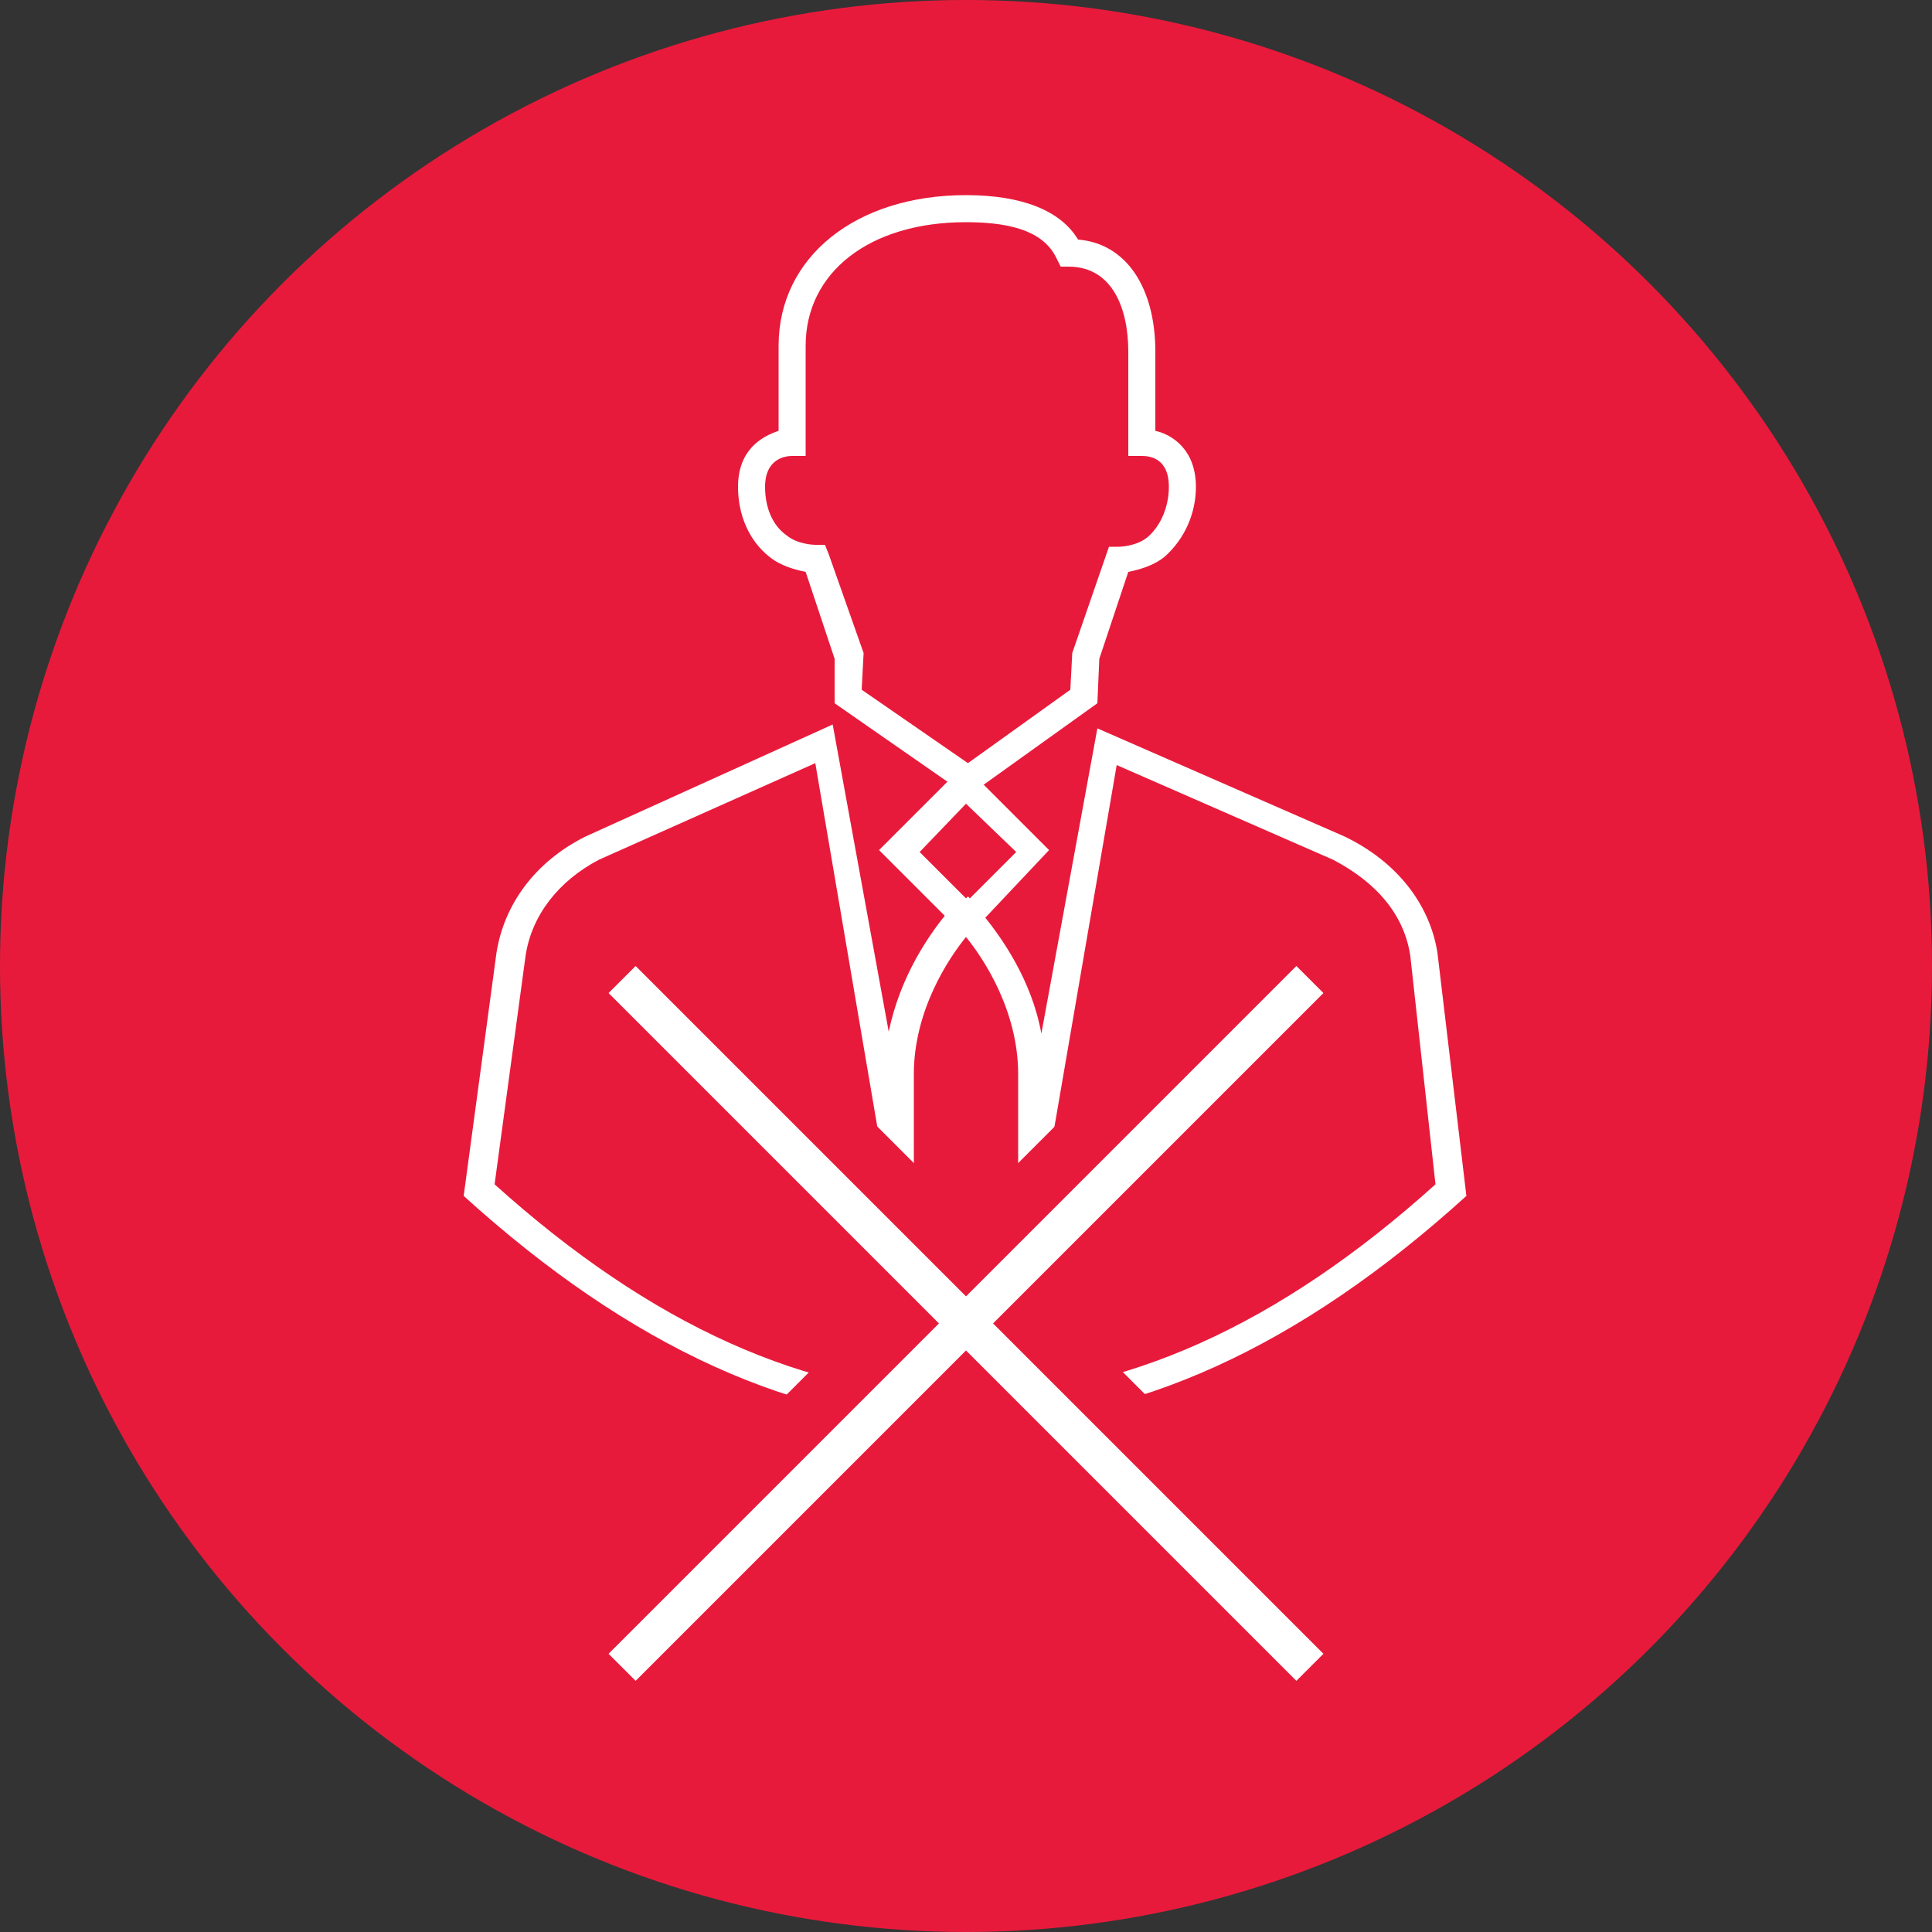
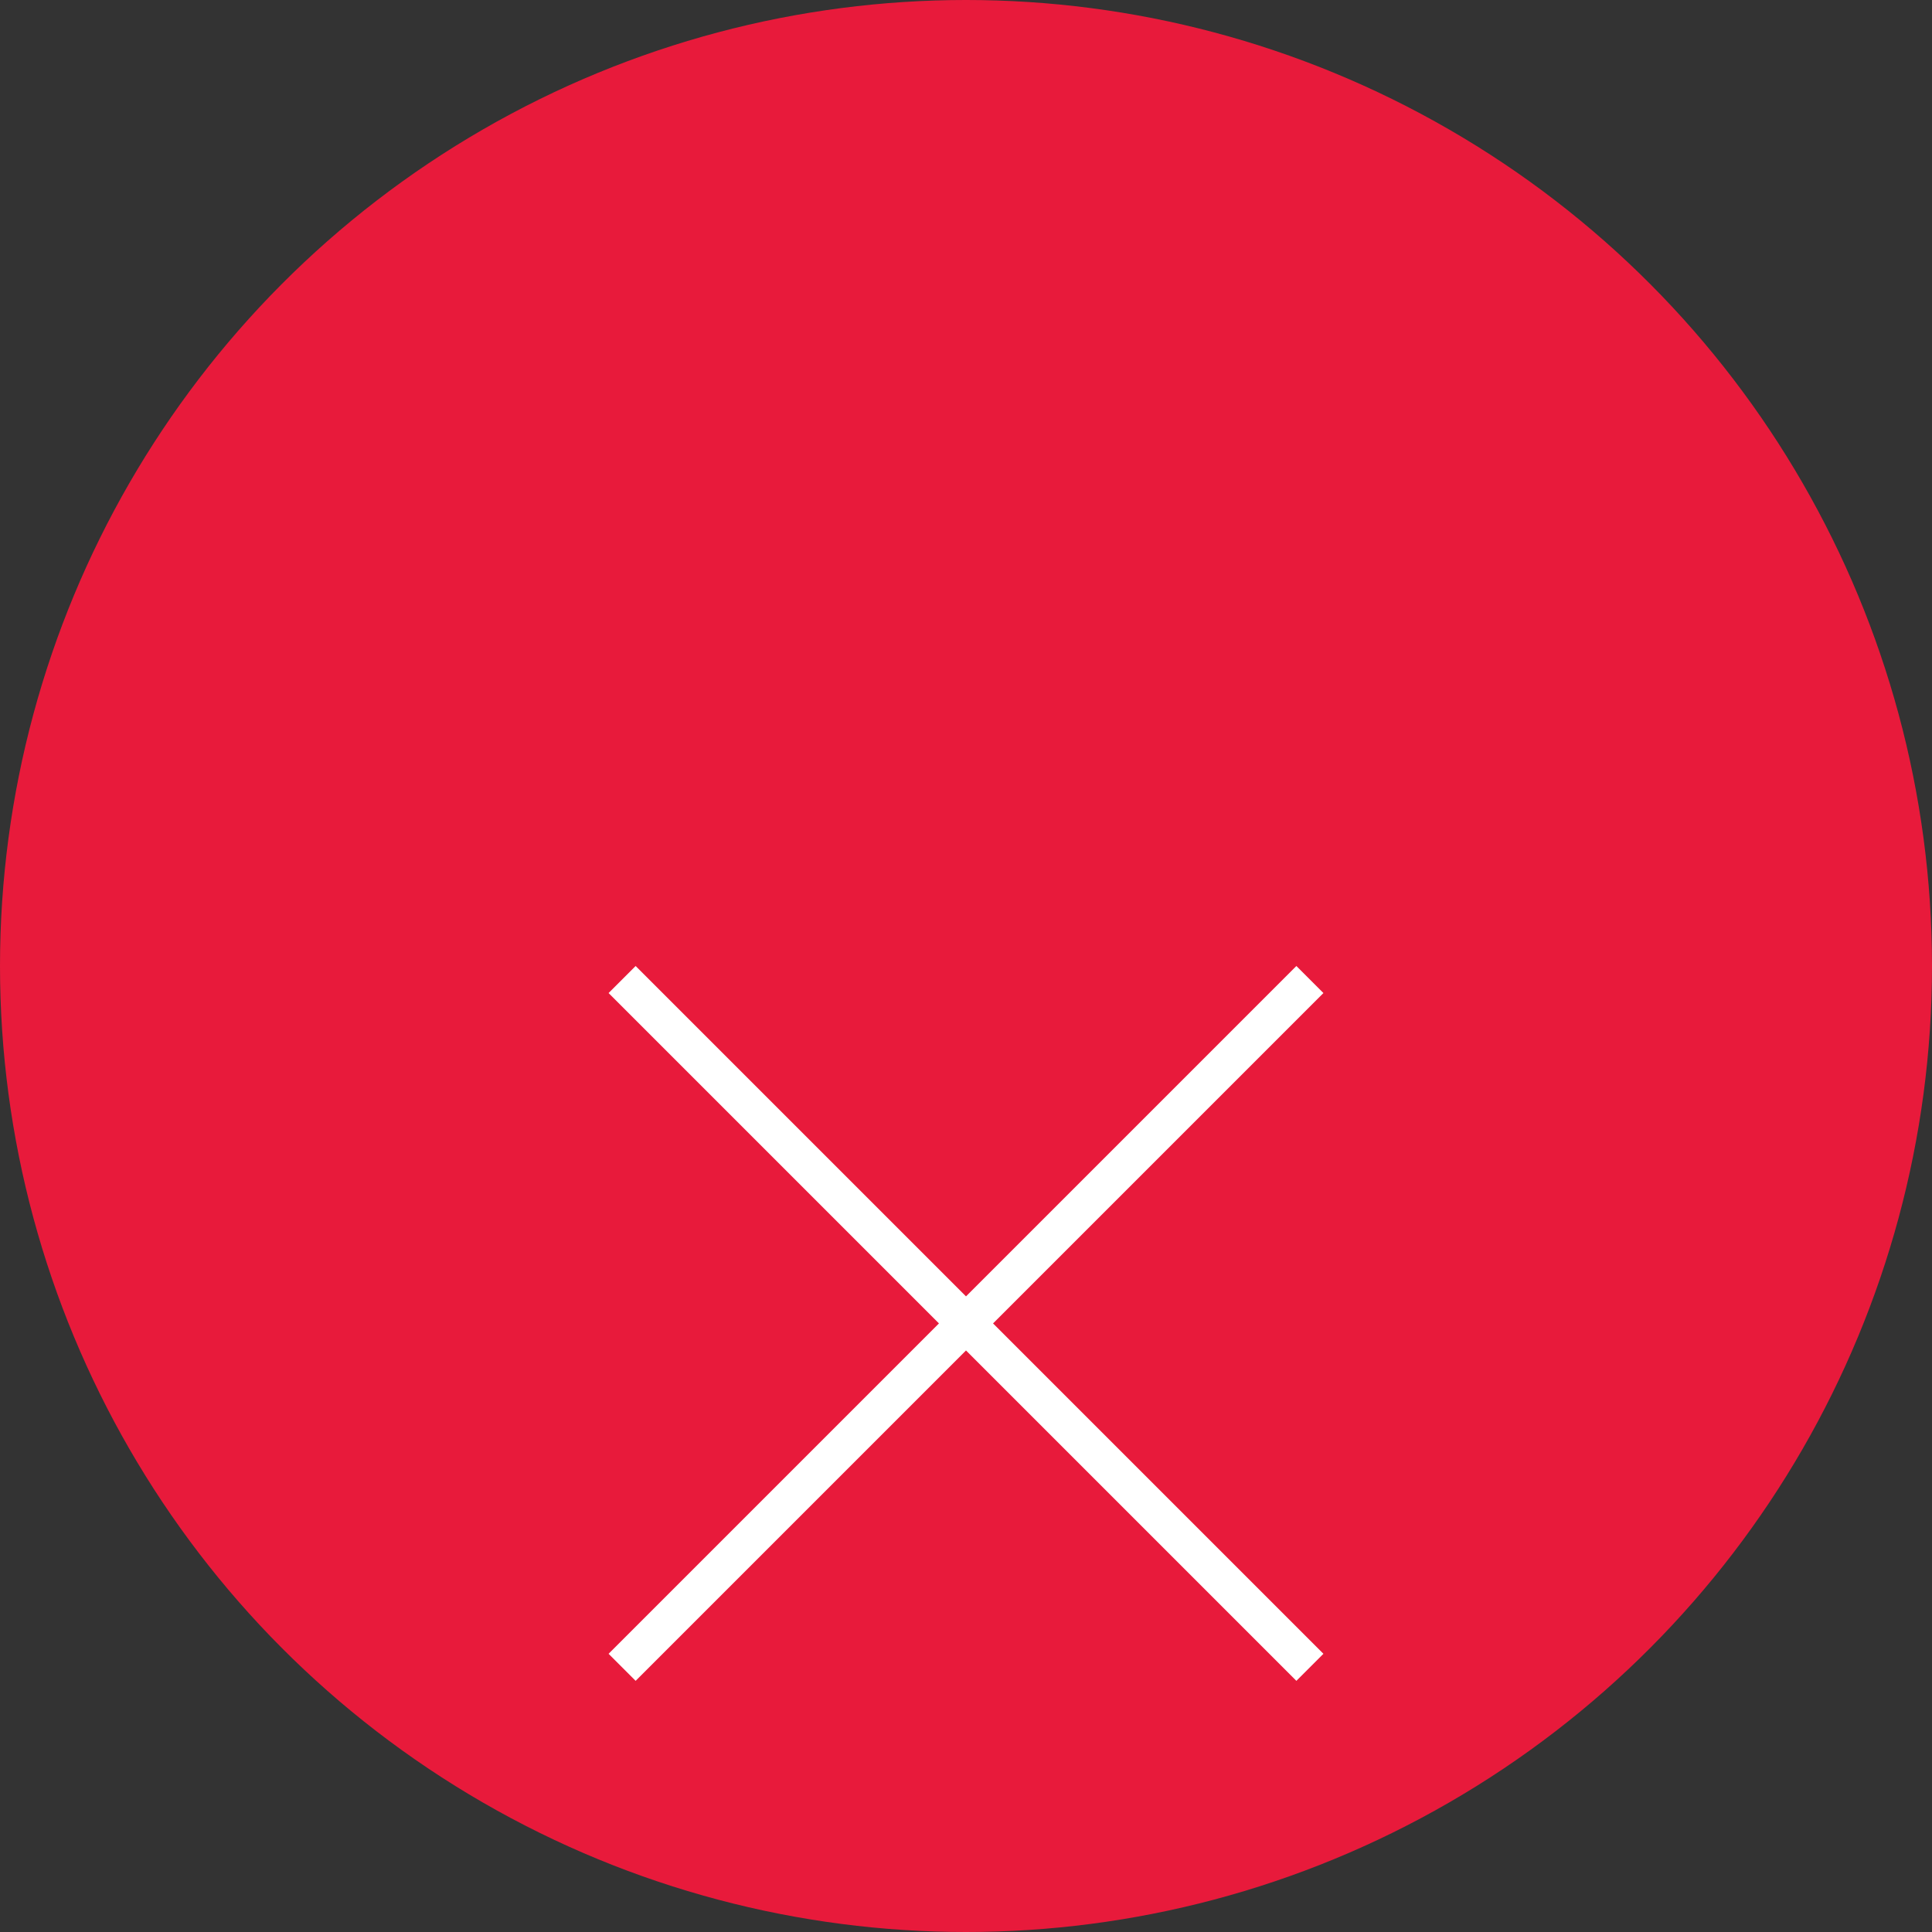
<svg xmlns="http://www.w3.org/2000/svg" version="1.1" id="Layer_1" x="0px" y="0px" viewBox="0 0 100 100" style="enable-background:new 0 0 100 100;" xml:space="preserve">
  <rect x="0" y="0" width="100" height="100" fill="#333333" stroke="none" />
  <style type="text/css">
	.st0{fill:#E81A3B;}
	.st1{fill:#FFFFFF;}
</style>
  <g>
    <circle class="st0" cx="50" cy="50" r="50" />
  </g>
  <g>
-     <path class="st1" d="M75.9,61.9c-17.3,15.7-34.6,15.7-51.9,0l1.7-12.6c0.4-2.5,2-4.7,4.6-6l12.8-5.8L46,53.4c0.6-2.9,2.1-5,2.9-6   L45.5,44l4.4-4.4l4.4,4.4L51,47.5c0.8,1,2.4,3.2,2.9,6l2.9-15.8l12.8,5.6c2.7,1.3,4.4,3.5,4.8,6l0,0L75.9,61.9z M25.6,61.3   c16.2,14.6,32.5,14.6,48.7,0L73,49.5c-0.3-2.1-1.7-3.8-4-5l-11.2-4.9l-3.7,21.5L52.7,61v-5.4c0-3.3-1.8-6-2.7-7.1l0,0l0,0   c-0.9,1.1-2.7,3.8-2.7,7.1v5.5l-1.4,0.1l-3.7-21.7l-11.2,5c-2.1,1.1-3.5,2.9-3.8,5L25.6,61.3z M47.6,44.1l2.4,2.4l0.1-0.1l0.1,0.1   l2.4-2.4L50,41.6L47.6,44.1z" />
-     <path class="st1" d="M50.1,41.2l-6.9-4.8v-2.3l-1.5-4.5c-0.5-0.1-1.3-0.3-1.9-0.8c-1-0.8-1.6-2.1-1.6-3.6c0-1.9,1.2-2.6,2.1-2.9   v-4.4c0-4.6,4-7.8,9.7-7.8c2.9,0,4.9,0.8,5.8,2.3c2.5,0.2,4,2.5,4,5.8v4.1c0.9,0.2,2.1,1,2.1,2.9c0,1.4-0.6,2.7-1.6,3.6   c-0.6,0.5-1.4,0.7-1.9,0.8l-1.5,4.5l-0.1,2.3L50.1,41.2z M44.6,35.7l5.5,3.8l5.3-3.8l0.1-1.9l1.9-5.5h0.5c0,0,0.9,0,1.5-0.5   c0.7-0.6,1.1-1.6,1.1-2.6c0-1.5-1-1.6-1.4-1.6h-0.7v-0.7v-4.7c0-2.2-0.8-4.4-3.1-4.4h-0.4l-0.2-0.4c-0.6-1.3-2.1-1.9-4.7-1.9   c-5,0-8.3,2.6-8.3,6.4v5.7H41c-0.3,0-1.4,0.1-1.4,1.6c0,1.1,0.4,2,1.1,2.5c0.6,0.5,1.5,0.5,1.5,0.5h0.5l0.2,0.5l1.8,5.1L44.6,35.7   L44.6,35.7z" />
-   </g>
+     </g>
  <g>
    <polygon class="st1" points="50,72.1 32.9,89.2 29.4,85.6 46.5,68.5 29.4,51.4 32.9,47.9 50,65 67.1,47.9 70.6,51.4 53.5,68.5    70.6,85.6 67.1,89.2  " />
    <path class="st0" d="M67.1,50l1.4,1.4L51.4,68.5l17.1,17.1L67.1,87L50,69.9L32.9,87l-1.4-1.4l17.1-17.1L31.5,51.4l1.4-1.4L50,67.1   L67.1,50 M67.1,45.8L65,47.9l-15,15l-15-15l-2.1-2.1l-2.1,2.1l-1.4,1.4l-2.1,2.1l2.1,2.1l15,15l-15,15l-2.1,2.1l2.1,2.1l1.4,1.4   l2.1,2.1l2.1-2.1l15-15l15,15l2.1,2.1l2.1-2.1l1.4-1.4l2.1-2.1l-2.1-2.1l-15-15l15-15l2.1-2.1l-2.1-2.1l-1.4-1.4L67.1,45.8   L67.1,45.8z" />
  </g>
</svg>